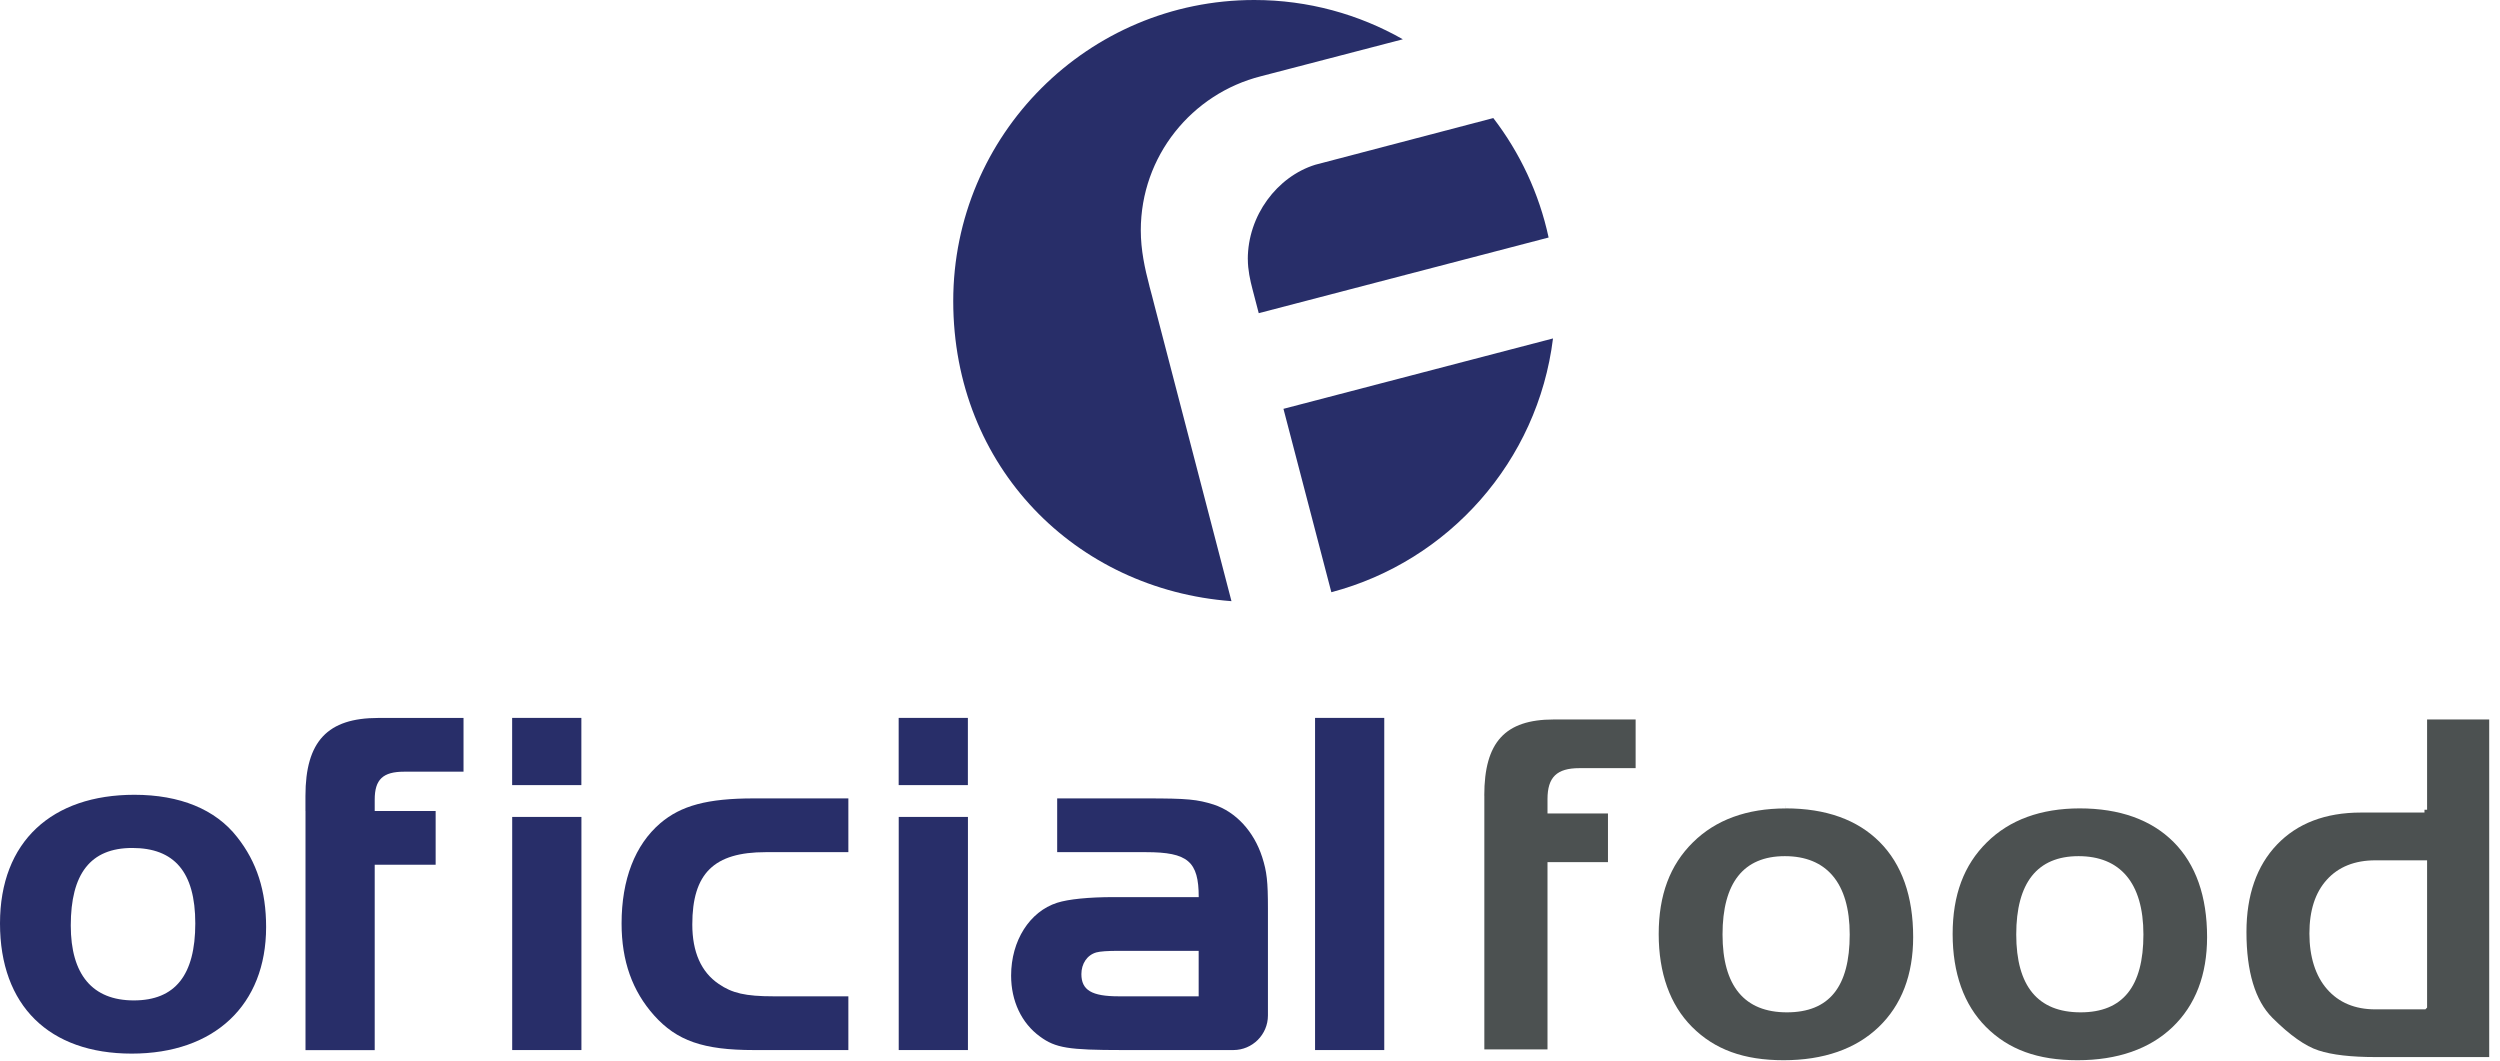
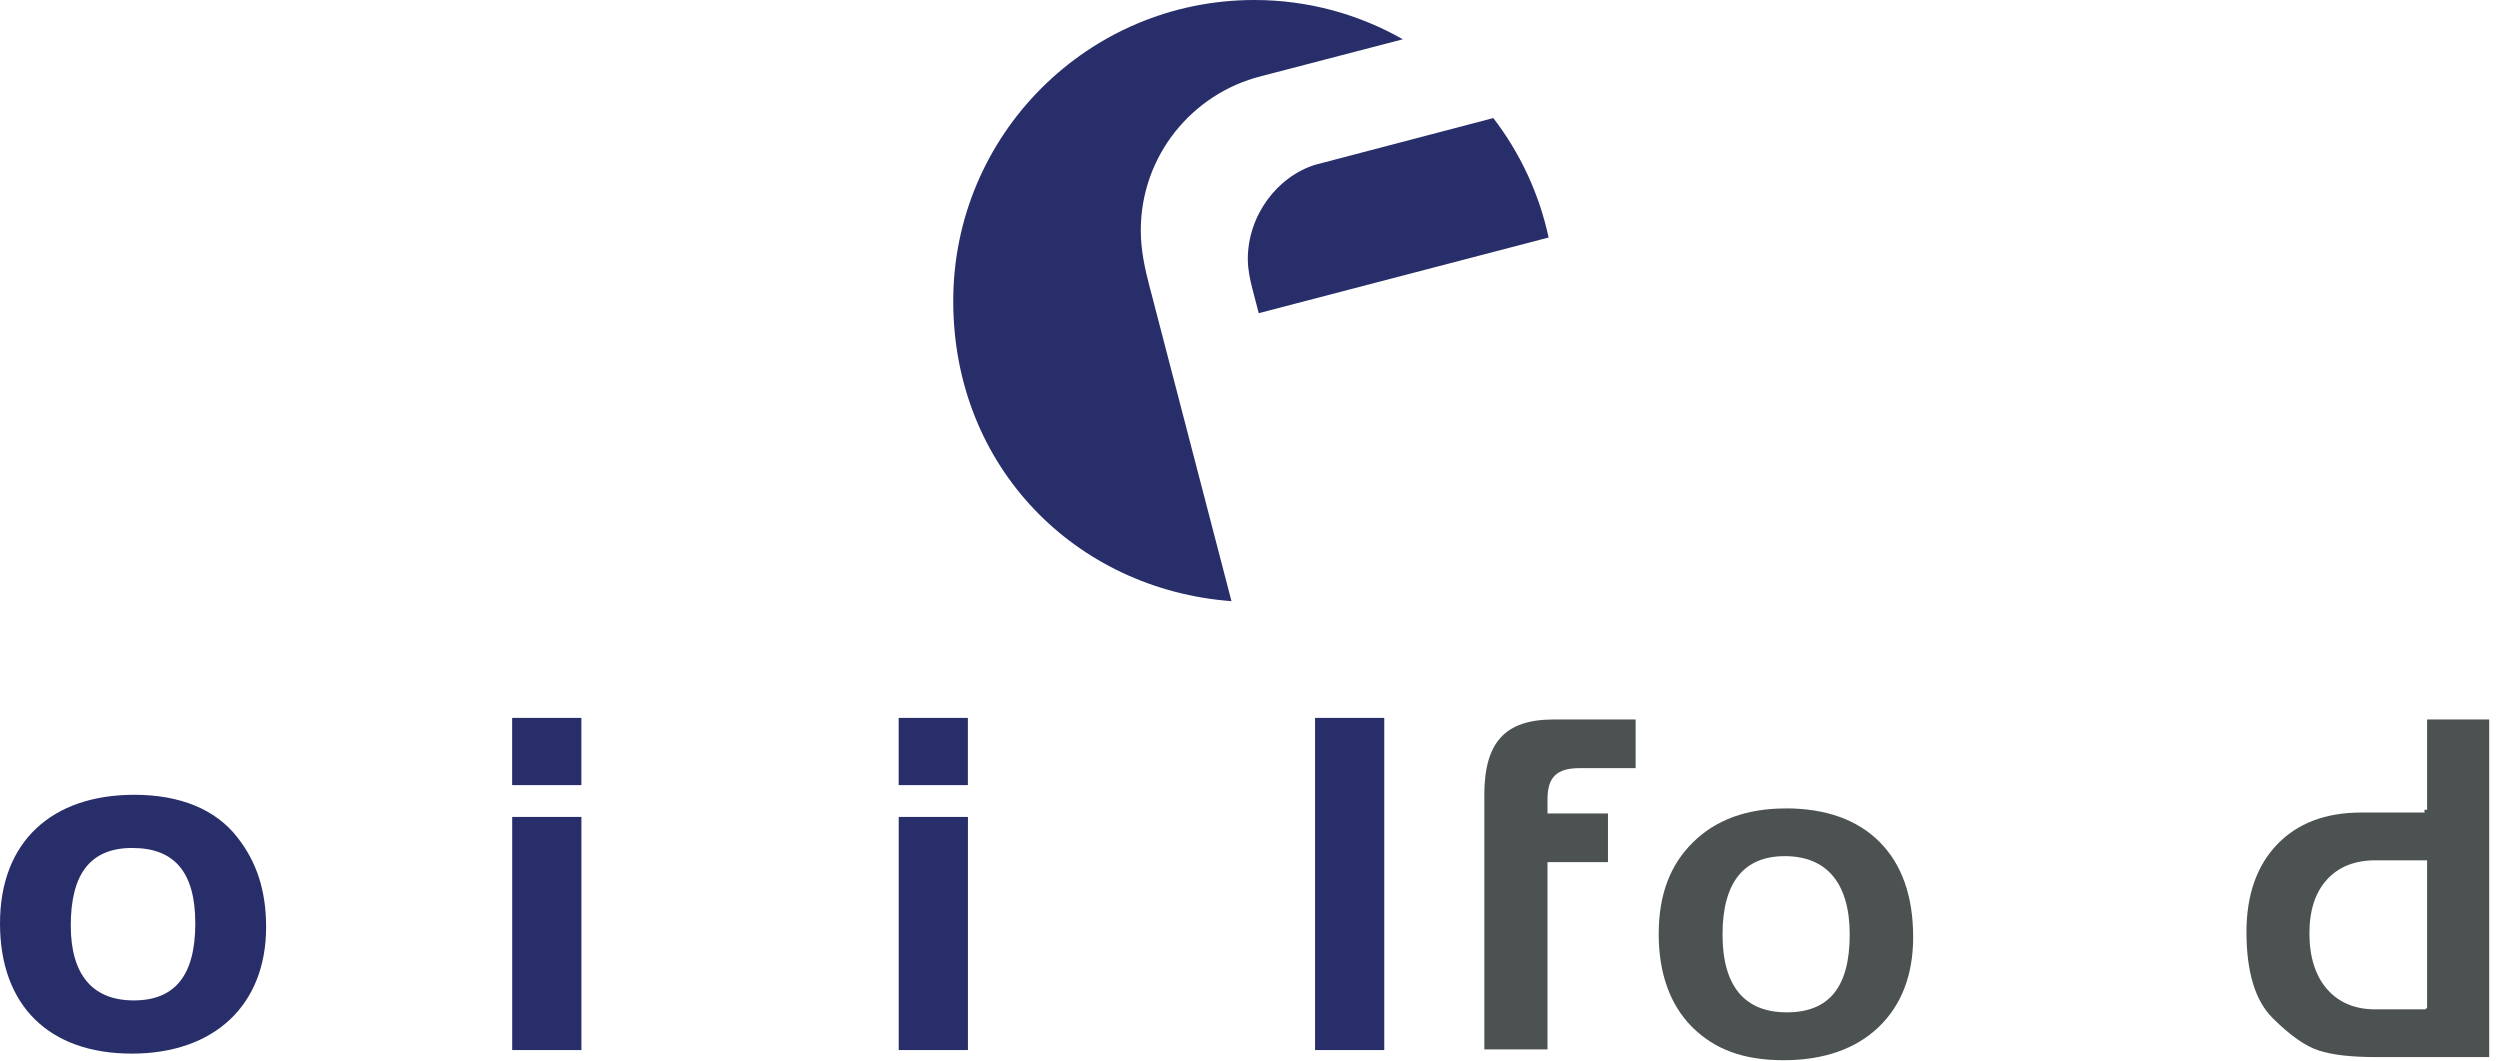
<svg xmlns="http://www.w3.org/2000/svg" fill="none" height="100%" overflow="visible" preserveAspectRatio="none" style="display: block;" viewBox="0 0 139 59" width="100%">
  <g id="Group 47979">
    <g id="Group 47977">
      <path d="M69.38 14.419C69.38 15 69.507 15.579 69.64 16.086L69.986 17.413L86.103 13.206C85.574 10.747 84.507 8.492 83.028 6.564L73.129 9.16C71.01 9.819 69.377 11.978 69.377 14.415L69.38 14.419Z" fill="#282E69" id="Vector" />
-       <path d="M71.36 22.731L74.023 32.927C80.544 31.207 85.503 25.651 86.347 18.817L71.36 22.731Z" fill="#282E69" id="Vector_2" />
      <path d="M63.907 15.897C63.651 14.926 63.428 13.899 63.428 12.81C63.428 8.671 66.274 5.206 70.113 4.238L77.998 2.184C75.561 0.798 72.743 0 69.739 0C60.495 0 53 7.495 53 16.739C53 25.982 59.818 32.775 68.47 33.425L64.198 17.017C64.109 16.649 64.003 16.272 63.904 15.894L63.907 15.897Z" fill="#282E69" id="Vector_3" />
    </g>
    <g id="Group 47976">
      <g id="Group 47974">
        <g id="Vector_4">
</g>
        <g id="Vector_5">
</g>
        <g id="Vector_6">
</g>
        <path d="M82.529 44.231V58.345H86.041V47.934H89.403V45.227H86.041V44.434C86.041 43.209 86.557 42.709 87.819 42.709H90.941V40.003H86.391C83.68 40.003 82.526 41.265 82.526 44.228L82.529 44.231Z" fill="#4C5151" id="Vector_7" />
        <path d="M94.128 46.834C92.848 48.096 92.224 49.764 92.224 51.933C92.224 54.102 92.848 55.861 94.073 57.092C95.335 58.357 96.956 58.948 99.169 58.948C101.383 58.948 103.179 58.326 104.453 57.104C105.727 55.883 106.372 54.202 106.372 52.102C106.372 49.833 105.745 48.055 104.508 46.815C103.271 45.574 101.515 44.946 99.286 44.946V44.79H99.283V44.793V44.949C97.124 44.949 95.39 45.584 94.128 46.834ZM102.844 51.958C102.844 54.87 101.702 56.286 99.35 56.286C96.999 56.286 95.773 54.83 95.773 51.958C95.773 49.086 96.94 47.602 99.237 47.602C101.533 47.602 102.844 49.068 102.844 51.958Z" fill="#4C5151" id="Vector_8" />
-         <path d="M115.625 44.946C113.467 44.95 111.732 45.584 110.47 46.834C109.19 48.096 108.567 49.765 108.567 51.933C108.567 54.102 109.19 55.861 110.415 57.092C111.677 58.358 113.298 58.948 115.511 58.948C117.725 58.948 119.521 58.326 120.795 57.105C122.069 55.883 122.714 54.202 122.714 52.102C122.714 49.833 122.088 48.056 120.85 46.815C119.61 45.575 117.851 44.946 115.622 44.946H115.625ZM115.68 56.286C113.307 56.286 112.103 54.83 112.103 51.958C112.103 49.087 113.27 47.602 115.567 47.602C117.863 47.602 119.174 49.068 119.174 51.958C119.174 54.849 118.032 56.286 115.68 56.286Z" fill="#4C5151" id="Vector_9" />
        <path d="M134.801 45.178H131.262C129.297 45.178 127.728 45.778 126.601 46.959C125.474 48.137 124.903 49.771 124.903 51.817C124.903 54.027 125.388 55.633 126.343 56.589C127.313 57.557 128.179 58.17 128.919 58.407C129.662 58.651 130.724 58.773 132.072 58.773H138.4V40.003H134.946V45.021H134.801V45.178ZM134.946 56.023L134.851 56.12H132.063C130.936 56.12 130.033 55.742 129.383 54.995C128.741 54.264 128.403 53.195 128.403 51.905C128.403 50.614 128.729 49.624 129.37 48.915C130.015 48.199 130.921 47.834 132.069 47.834H134.946V56.023Z" fill="#4C5151" id="Vector_10" />
      </g>
      <g id="Group 47975">
        <path d="M13.187 46.544C14.279 47.924 14.796 49.532 14.796 51.543C14.796 55.88 11.922 58.581 7.325 58.581C2.728 58.581 0 55.911 0 51.342C0 46.773 2.902 44.19 7.471 44.19C9.998 44.19 11.981 44.994 13.187 46.544ZM3.935 51.46C3.935 54.188 5.141 55.623 7.44 55.623C9.738 55.623 10.858 54.216 10.858 51.342C10.858 48.468 9.679 47.147 7.353 47.147C5.027 47.147 3.935 48.586 3.935 51.457" fill="#282E69" id="Vector_11" />
-         <path d="M16.983 45.087V44.255C16.983 41.211 18.217 39.918 21.032 39.918H25.772V42.906H22.471C21.292 42.906 20.834 43.336 20.834 44.459V45.09H24.222V48.079H20.834V58.386H16.986V45.09L16.983 45.087Z" fill="#282E69" id="Vector_12" />
        <path d="M28.475 39.915H32.324V43.652H28.475V39.915ZM32.327 58.383H28.478V45.421H32.327V58.383Z" fill="#282E69" id="Vector_13" />
-         <path d="M47.169 47.38H42.572C39.698 47.38 38.492 48.558 38.492 51.401C38.492 52.926 38.981 54.043 39.958 54.705C40.704 55.221 41.452 55.395 43.002 55.395H47.169V58.383H41.913C39.098 58.383 37.632 57.866 36.37 56.459C35.163 55.107 34.56 53.443 34.56 51.345C34.56 48.901 35.306 46.977 36.713 45.771C37.861 44.793 39.327 44.391 41.913 44.391H47.169V47.38Z" fill="#282E69" id="Vector_14" />
        <path d="M49.966 39.915H53.814V43.652H49.966V39.915ZM53.817 58.383H49.969V45.421H53.817V58.383Z" fill="#282E69" id="Vector_15" />
        <path d="M76.965 39.915H73.117V58.383H76.965V39.915Z" fill="#282E69" id="Vector_16" />
-         <path d="M70.181 47.667C69.721 46.229 68.715 45.14 67.481 44.734C66.562 44.447 66.046 44.391 63.719 44.391H58.779V47.38H63.719C66.046 47.38 66.649 47.896 66.649 49.879H61.937C60.53 49.879 59.41 49.993 58.776 50.194C57.254 50.683 56.218 52.292 56.218 54.244C56.218 55.651 56.793 56.886 57.826 57.634C58.689 58.268 59.407 58.383 62.395 58.383H68.573C69.637 58.383 70.497 57.52 70.497 56.459V50.51C70.497 49.019 70.438 48.471 70.181 47.667ZM62.194 55.395C60.7 55.395 60.125 55.051 60.125 54.16C60.125 53.585 60.44 53.099 60.957 52.954C61.167 52.896 61.578 52.867 62.191 52.867H66.646V55.395H62.191H62.194Z" fill="#282E69" id="Vector_17" />
      </g>
    </g>
  </g>
</svg>